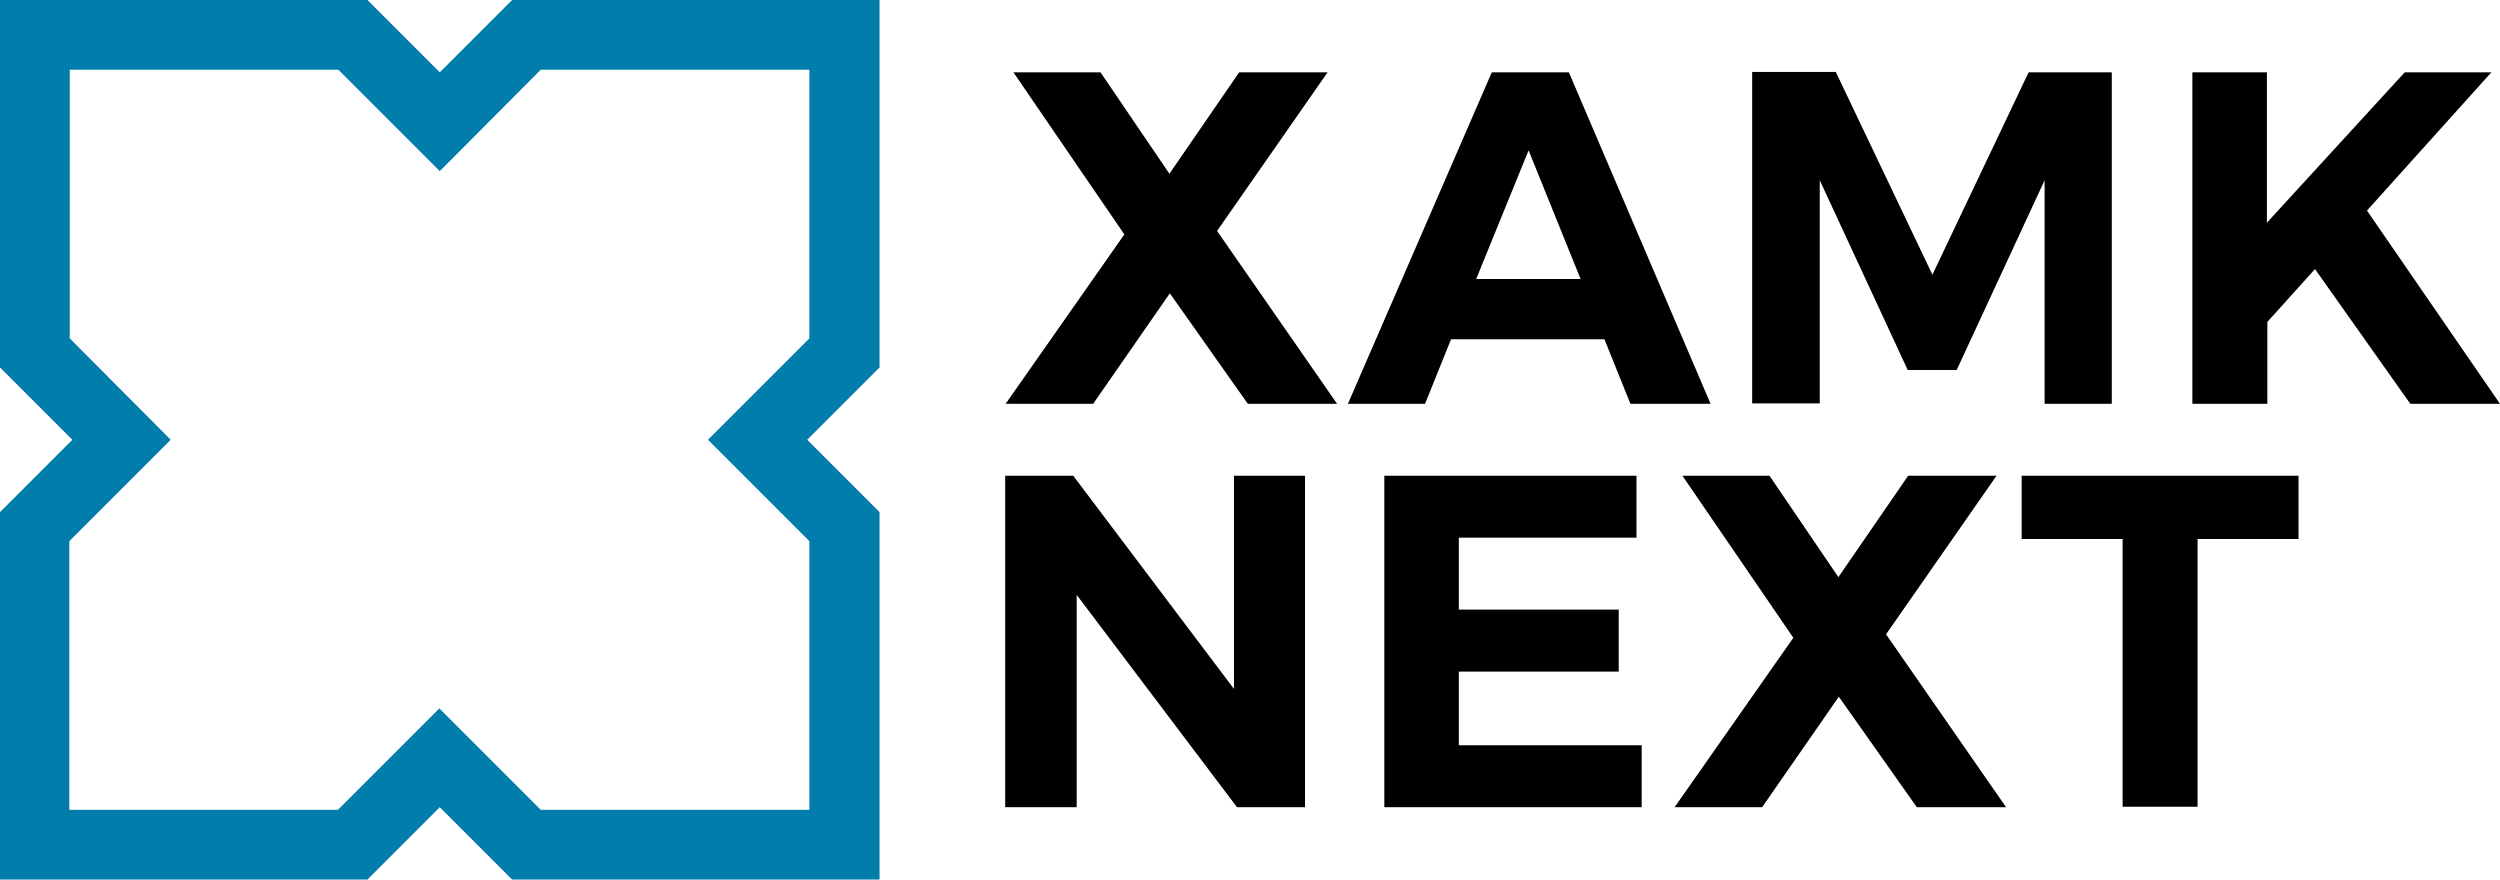
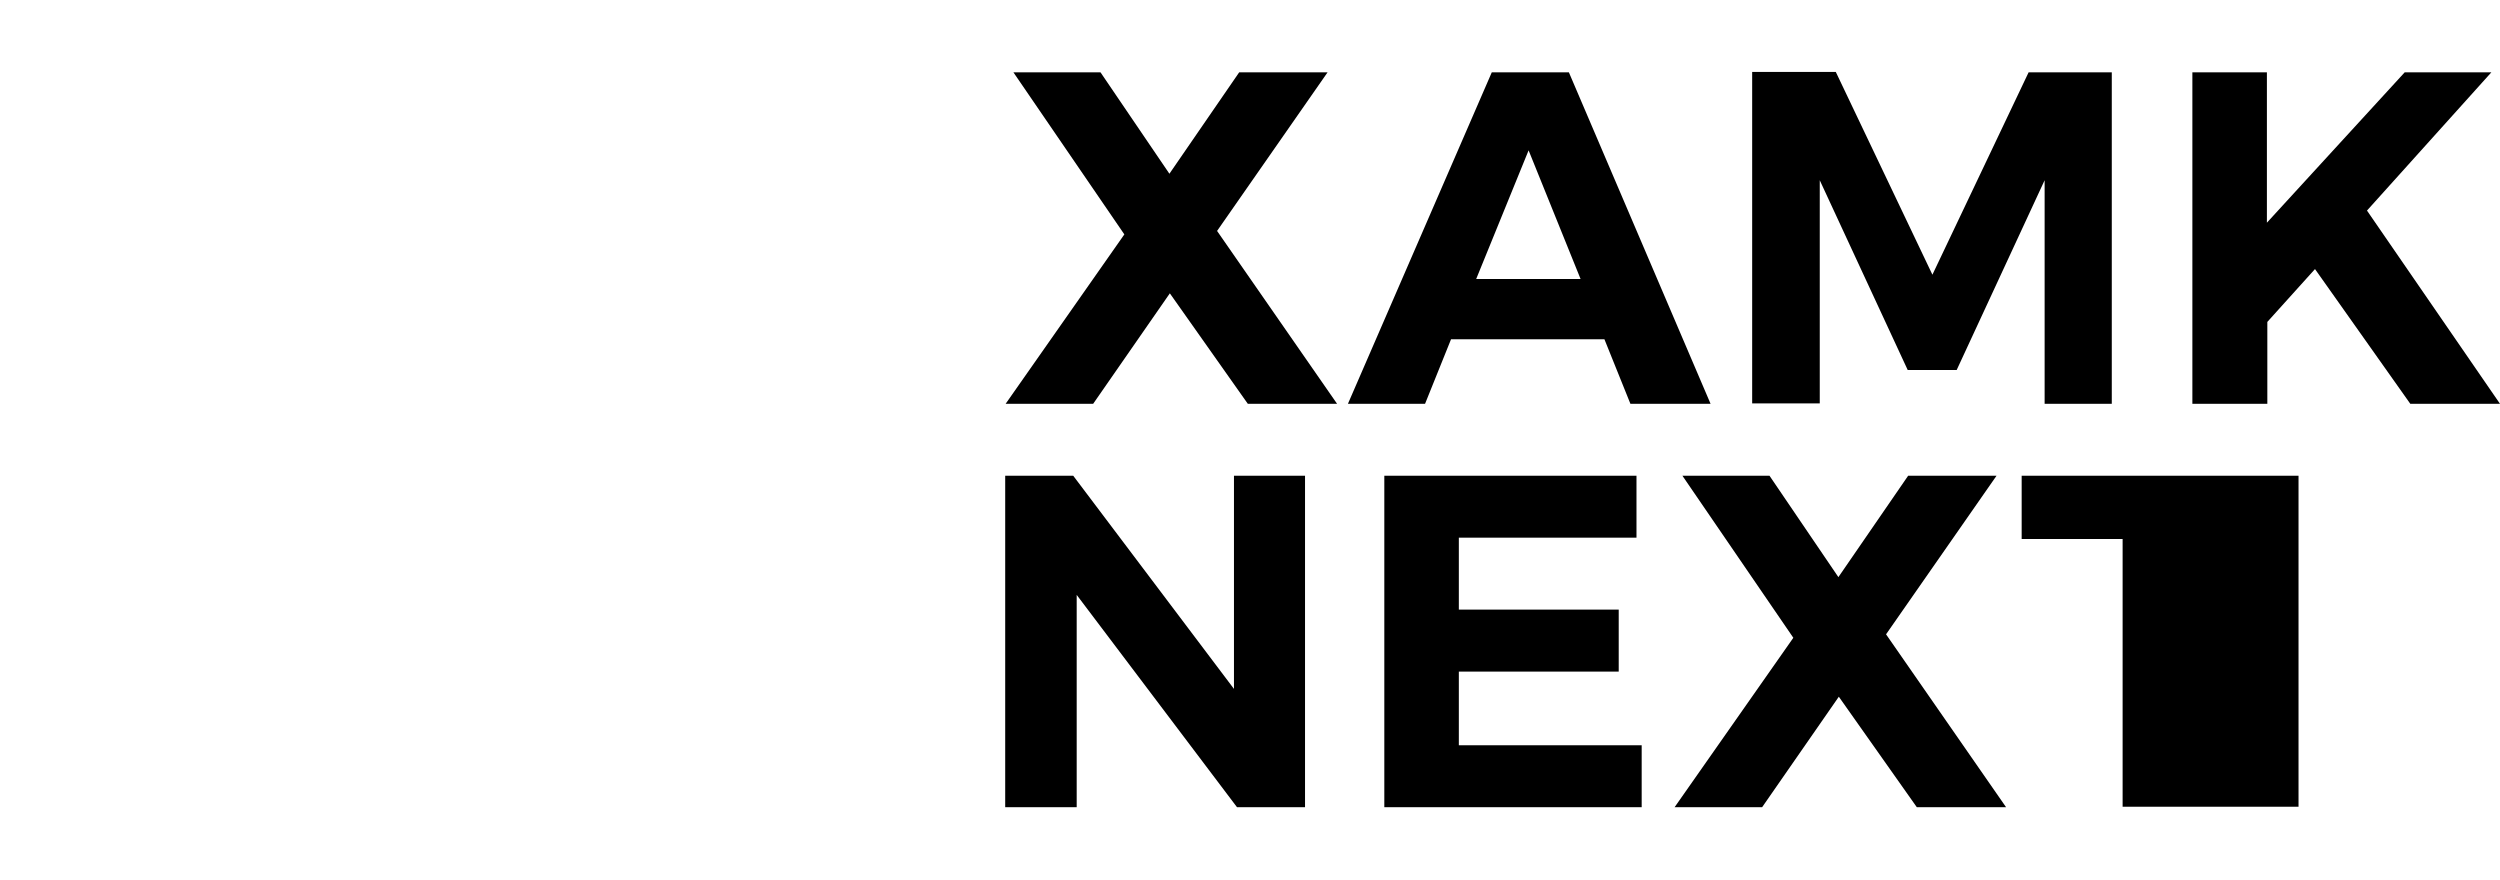
<svg xmlns="http://www.w3.org/2000/svg" version="1.1" id="Layer_1" x="0" y="0" viewBox="0 0 577 203" xml:space="preserve">
  <style type="text/css">.st0{fill:#007daa}</style>
-   <path class="st0" d="M118.2 0l-16.7 16.7L84.8 0H0v84.8l16.7 16.7L0 118.2V203h84.8l16.7-16.7 16.7 16.7H203v-84.8l-16.7-16.7L203 84.8V0h-84.8zm6.6 16.1h62v62l-23.4 23.4 23.4 23.4v62h-62l-23.4-23.4L78 186.9H16v-62l23.4-23.4-23.3-23.4v-62h62l23.4 23.4 23.3-23.4z" />
-   <path d="M530.5 124.4v-14.6h-63.9v14.6h23.3v61.8h17.3v-61.8h23.3zm-95.2 22l25.5-36.6h-20.4l-16.1 23.4-15.9-23.4h-20.1l25.6 37.4-27.4 39.1h20.2l17.7-25.5 18 25.5H463l-27.7-39.9zm-57.6-22.3v-14.3h-58.2v76.5h59.4V172h-42.2v-17h36.9v-14.3h-36.9v-16.6h41zm-76.5 62.2v-76.5h-16.4V159l-37.1-49.2H232v76.5h16.5v-49l37 49h15.7zM556.3 93.2H577l-30.7-44.6L575 16.7h-20l-31.8 34.7V16.7H506v76.5h17.3V74.3l11-12.2 22 31.1zm-68.9 0V16.7h-19.2L446 63.4l-22.3-46.8h-19.3v76.5H420V41.6l20.3 43.8h11.3l20.3-43.8v51.6h15.5zM364.8 64.4h-24.1l12.1-29.7 12 29.7zm5.5 13.9l6 14.9h18.5l-32.7-76.5h-17.8l-33.2 76.5h17.8l6-14.9h35.4zm-89.4-25l25.5-36.6H286l-16.1 23.4L254 16.7h-20.1l25.6 37.4-27.4 39.1h20.2L270 67.7l18 25.5h20.6l-27.7-39.9z" />
+   <path d="M530.5 124.4v-14.6h-63.9v14.6h23.3v61.8h17.3h23.3zm-95.2 22l25.5-36.6h-20.4l-16.1 23.4-15.9-23.4h-20.1l25.6 37.4-27.4 39.1h20.2l17.7-25.5 18 25.5H463l-27.7-39.9zm-57.6-22.3v-14.3h-58.2v76.5h59.4V172h-42.2v-17h36.9v-14.3h-36.9v-16.6h41zm-76.5 62.2v-76.5h-16.4V159l-37.1-49.2H232v76.5h16.5v-49l37 49h15.7zM556.3 93.2H577l-30.7-44.6L575 16.7h-20l-31.8 34.7V16.7H506v76.5h17.3V74.3l11-12.2 22 31.1zm-68.9 0V16.7h-19.2L446 63.4l-22.3-46.8h-19.3v76.5H420V41.6l20.3 43.8h11.3l20.3-43.8v51.6h15.5zM364.8 64.4h-24.1l12.1-29.7 12 29.7zm5.5 13.9l6 14.9h18.5l-32.7-76.5h-17.8l-33.2 76.5h17.8l6-14.9h35.4zm-89.4-25l25.5-36.6H286l-16.1 23.4L254 16.7h-20.1l25.6 37.4-27.4 39.1h20.2L270 67.7l18 25.5h20.6l-27.7-39.9z" />
</svg>